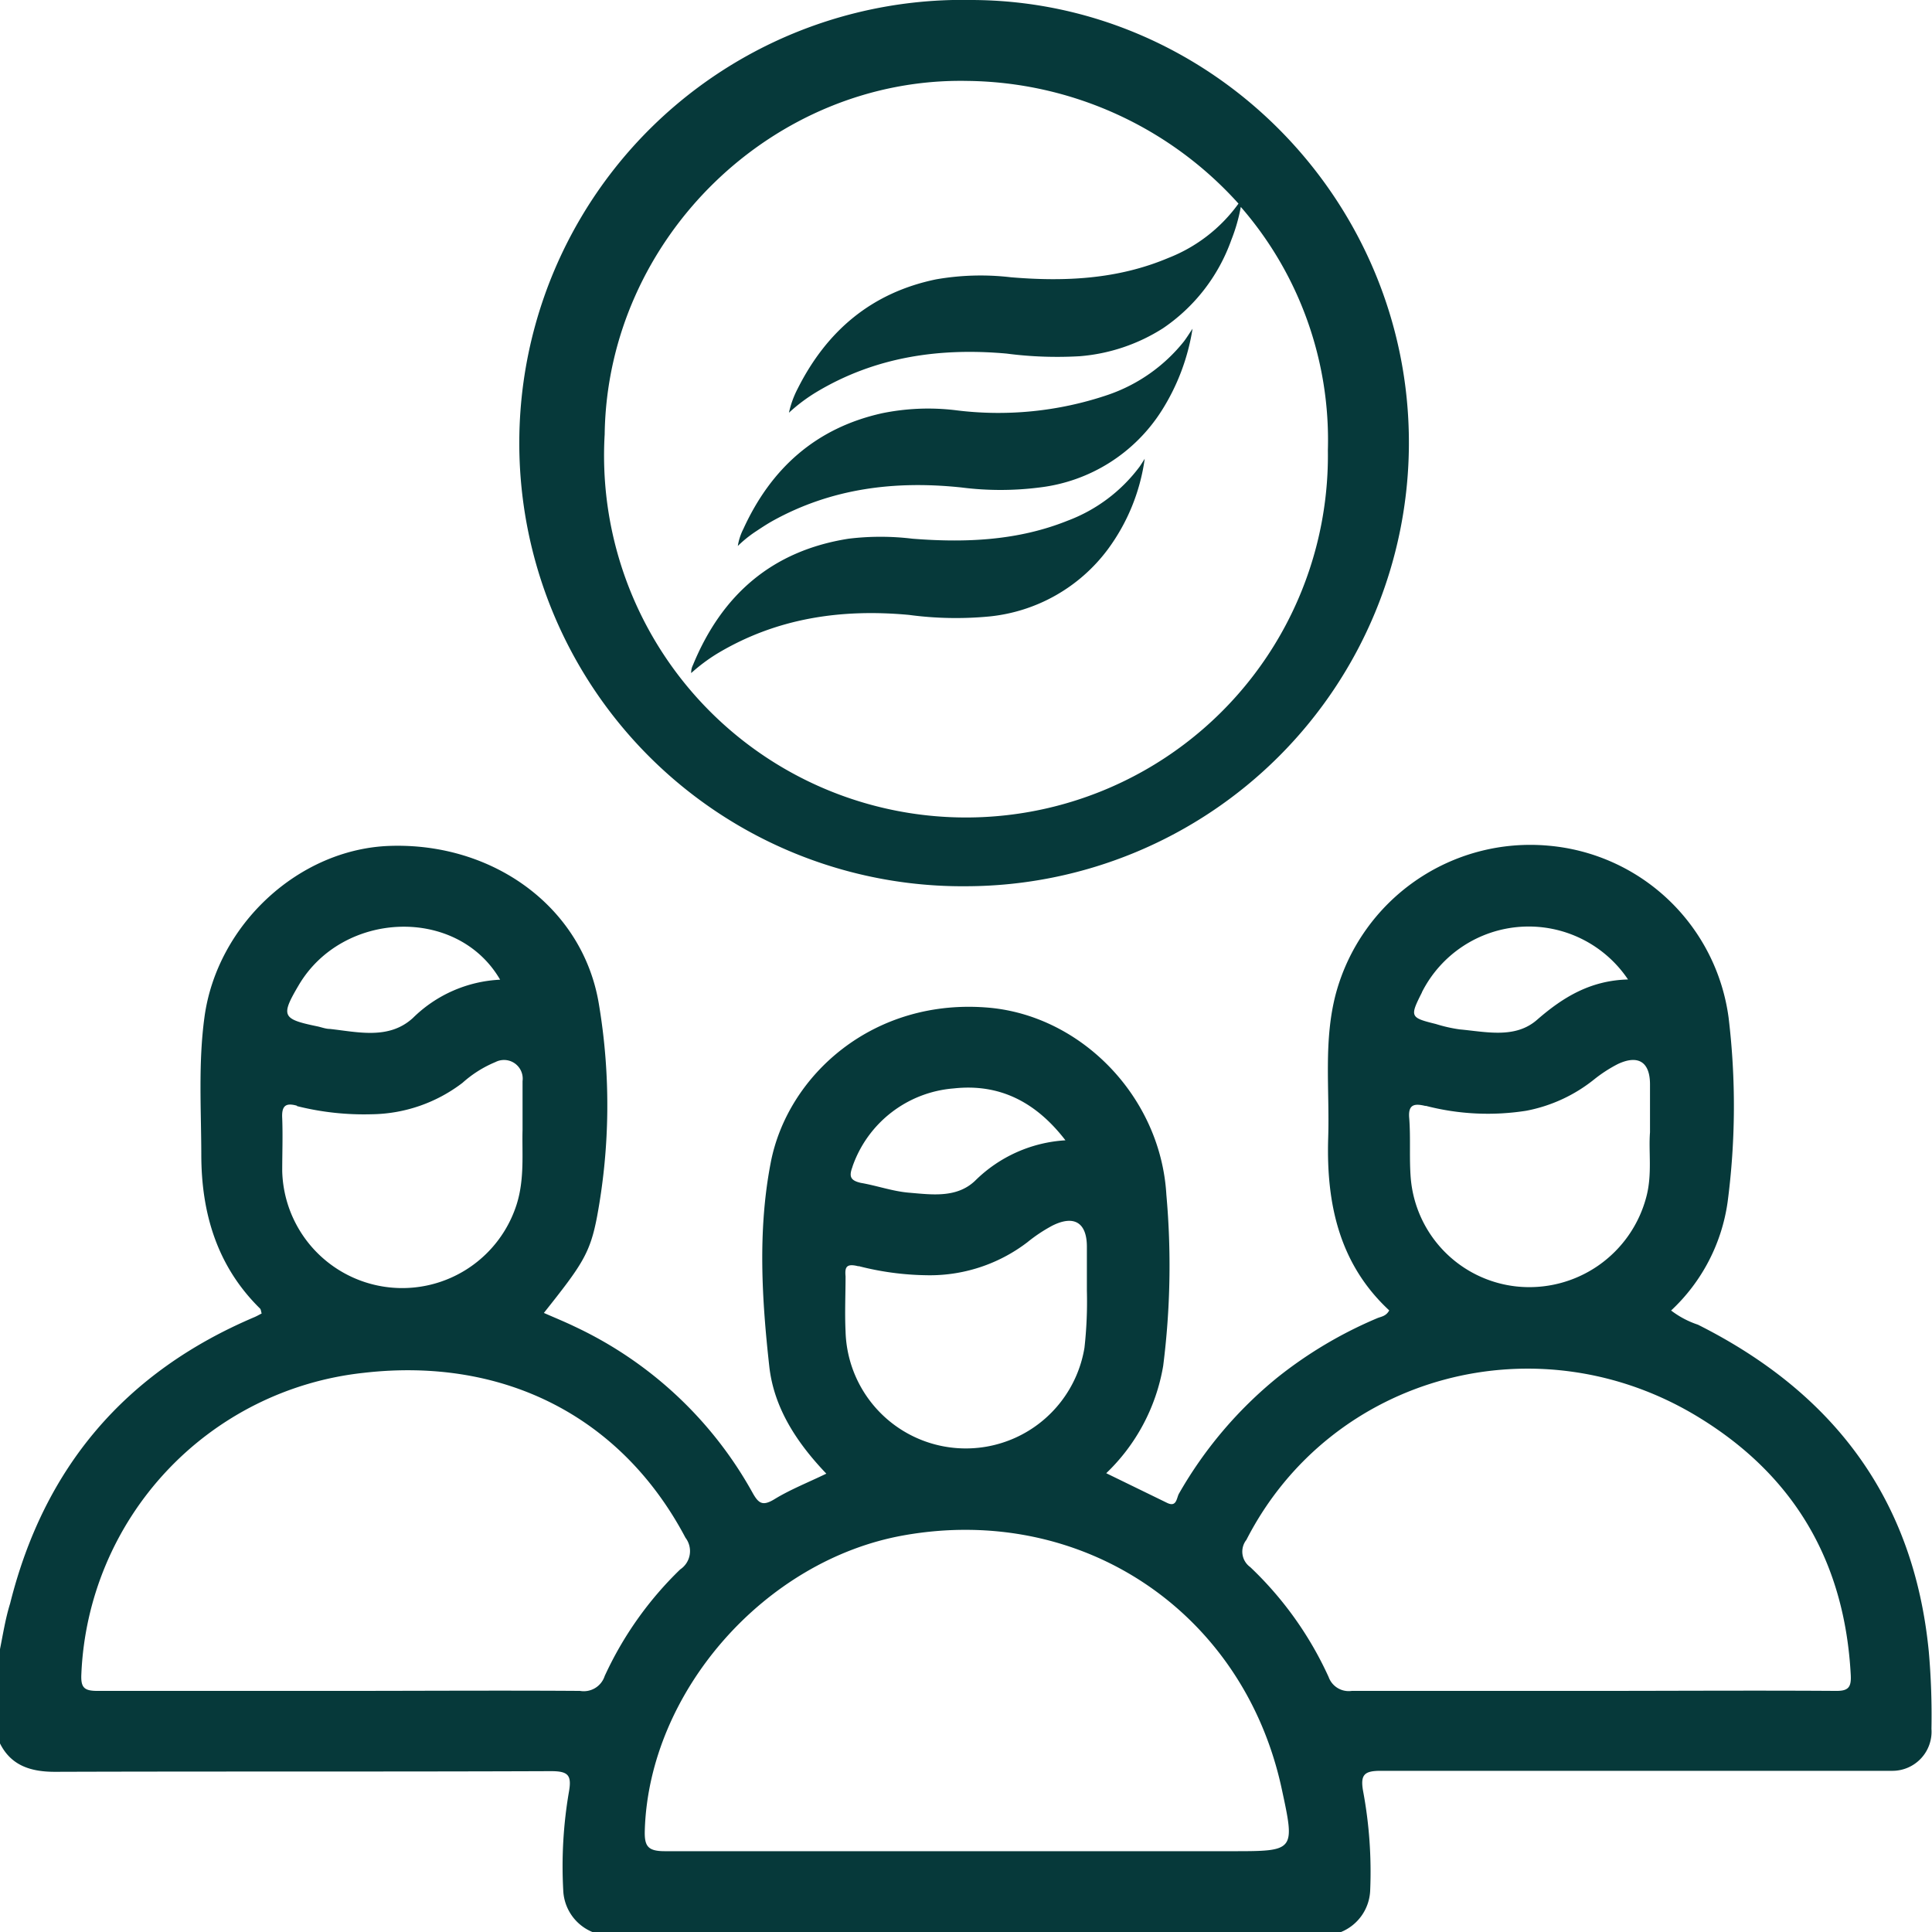
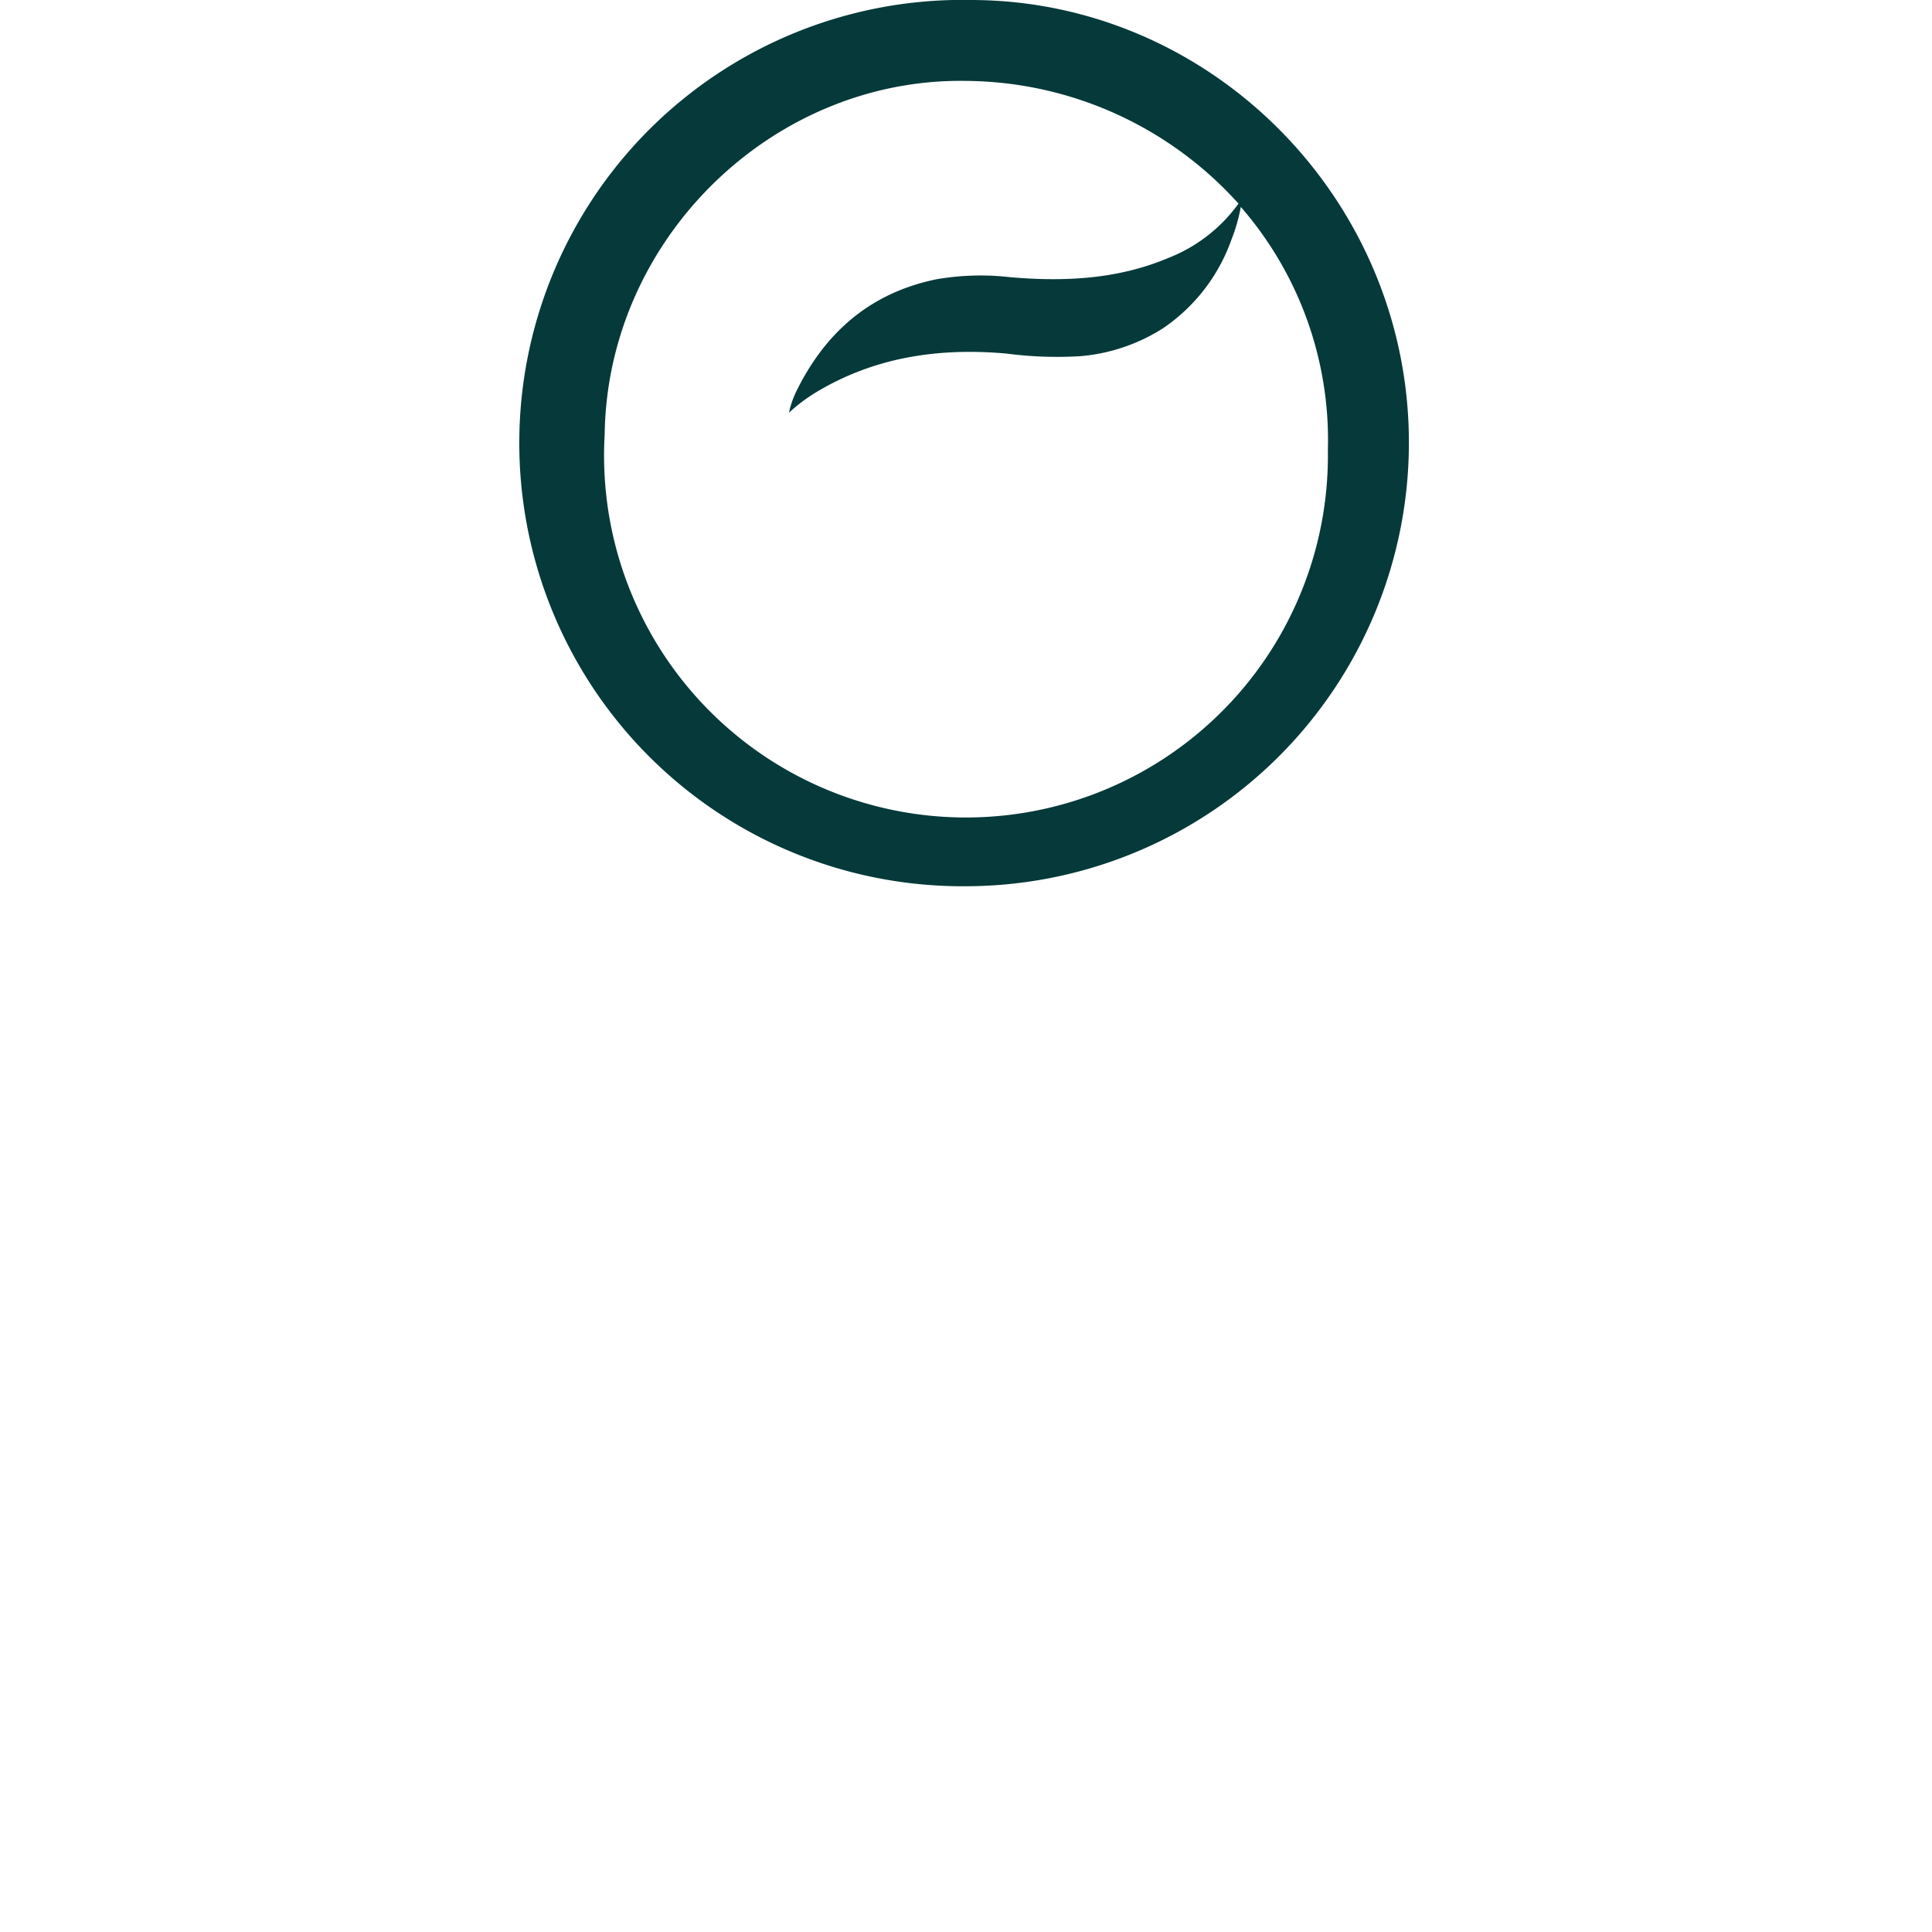
<svg xmlns="http://www.w3.org/2000/svg" id="Layer_1" data-name="Layer 1" viewBox="0 0 175.73 175.74">
  <defs>
    <style>.cls-1{fill:#06393a;}</style>
  </defs>
-   <path class="cls-1" d="M82.68,55.93a32.08,32.08,0,0,0,7.33.14A15.34,15.34,0,0,0,100.74,50a18,18,0,0,0,3.38-8.27c-.15.23-.3.48-.46.71a14.52,14.52,0,0,1-6.55,4.92C92.58,49.18,87.83,49.38,83,49a24.11,24.11,0,0,0-5.82,0c-6.94,1.09-11.52,5.09-14.15,11.49a1.49,1.49,0,0,0-.16.73,16.17,16.17,0,0,1,2.35-1.76C70.63,56.21,76.52,55.36,82.68,55.93Z" />
-   <path class="cls-1" d="M70.24,47.4c5.39-3,11.19-3.7,17.22-3.06a28,28,0,0,0,7.09,0,15.27,15.27,0,0,0,11.12-7,19.57,19.57,0,0,0,2.8-7.44c-.31.46-.53.82-.78,1.15a15.09,15.09,0,0,1-6.93,4.87A31,31,0,0,1,86.82,37.3a20.87,20.87,0,0,0-6.6.29c-6,1.34-10.08,5-12.6,10.51a5.2,5.2,0,0,0-.51,1.56,11.21,11.21,0,0,1,1.53-1.25C69.17,48.06,69.69,47.71,70.24,47.4Z" />
-   <path class="cls-1" d="M175.44,150.24c-1.35-13.92-8.69-23.57-21-29.75A8.31,8.31,0,0,1,152,119.2a16.65,16.65,0,0,0,5.14-9.87,67.15,67.15,0,0,0,.09-16.76,18.11,18.11,0,0,0-16.4-15.65,18.32,18.32,0,0,0-19.31,13.41c-1.16,4.33-.57,8.76-.71,13.14-.19,6,1,11.5,5.55,15.72-.29.54-.73.56-1.09.71a38.6,38.6,0,0,0-9.1,5.41,37.67,37.67,0,0,0-8.93,10.54c-.23.39-.2,1.29-1.1.84L100.62,134a17.56,17.56,0,0,0,5.18-9.76,72.39,72.39,0,0,0,.29-15.57c-.51-8.83-7.62-16.18-16-17-10.62-1-18.5,6.15-20,14.15-1.17,6.11-.8,12.31-.12,18.44.42,3.84,2.54,7,5.19,9.78-1.67.81-3.28,1.44-4.73,2.33-1.09.66-1.45.36-2-.63a35.91,35.91,0,0,0-16.16-15.08c-.91-.44-1.85-.82-2.8-1.24,3.46-4.36,4.21-5.4,4.85-8.83a55.5,55.5,0,0,0,.15-19.28c-1.46-8.8-9.61-14.68-19-14.37-8.27.27-15.72,7.15-16.87,15.56-.57,4.16-.3,8.34-.29,12.51,0,5.31,1.42,10.15,5.33,14,.1.09.1.28.16.46-.25.13-.44.24-.65.33-11.78,5-19.14,13.68-22.23,26.05C.5,147.2.28,148.6,0,150v8.58c1,2,2.77,2.58,5,2.58,15-.05,30.07,0,45.11-.06,1.57,0,1.92.35,1.63,1.93a39.94,39.94,0,0,0-.51,8.88,4.29,4.29,0,0,0,2.7,3.84h68a4.27,4.27,0,0,0,2.7-3.84A39.94,39.94,0,0,0,124,163c-.3-1.59.08-1.94,1.64-1.93,14.87,0,29.74,0,44.61,0,.63,0,1.26,0,1.89,0a3.56,3.56,0,0,0,3.54-3.82A66,66,0,0,0,175.44,150.24Zm-46.1-60a10.88,10.88,0,0,1,18.74-1.15c-3.41.09-5.89,1.6-8.24,3.64-2,1.78-4.65,1.12-7.08.9a13.49,13.49,0,0,1-2.16-.49C128.25,92.56,128.22,92.48,129.34,90.26Zm.33,10.34a22.48,22.48,0,0,0,9.16.45A14.06,14.06,0,0,0,145,98.18a12.85,12.85,0,0,1,2.14-1.39c1.86-.88,2.93-.2,2.94,1.81V103c-.14,1.72.21,3.77-.32,5.81a11,11,0,0,1-11.85,8.2,10.82,10.82,0,0,1-9.59-9.83c-.15-1.82,0-3.65-.14-5.47C128.06,100.43,128.67,100.35,129.67,100.6Zm-52.13,5.53A10.63,10.63,0,0,1,86.75,99c4.1-.45,7.43,1.17,10.16,4.72a12.75,12.75,0,0,0-8.22,3.68c-1.69,1.61-4,1.25-6.06,1.08-1.46-.13-2.88-.64-4.34-.89C77.34,107.37,77.21,107,77.54,106.13Zm.55,9.05a26,26,0,0,0,6.09.83,14.61,14.61,0,0,0,9.27-3,14.21,14.21,0,0,1,2.27-1.51c2-1,3.14-.25,3.14,1.92v4a37.78,37.78,0,0,1-.22,5.19,10.94,10.94,0,0,1-21.73-1.5c-.08-1.66,0-3.32,0-5C76.83,115.23,77,114.9,78.09,115.18ZM27.17,89.61c4-6.79,14.42-7.21,18.32-.5a12.11,12.11,0,0,0-7.93,3.48c-2.18,2-5,1.28-7.55,1-.39,0-.78-.16-1.17-.24C25.65,92.69,25.52,92.41,27.17,89.61Zm-.15,11a25,25,0,0,0,6.79.74,13.87,13.87,0,0,0,8.26-2.86,10.49,10.49,0,0,1,3-1.89,1.7,1.7,0,0,1,2.46,1.74c0,1.37,0,2.74,0,4.43-.06,2.07.2,4.49-.55,6.82a10.92,10.92,0,0,1-21.31-3.07c0-1.6.06-3.2,0-4.79C25.6,100.56,26,100.29,27,100.57ZM52.76,153.8c-7.32-.05-14.64,0-21.95,0s-14.63,0-21.95,0c-1.21,0-1.52-.3-1.46-1.53a28.78,28.78,0,0,1,25.68-27.4c12.76-1.47,23.46,4,29.27,15a2,2,0,0,1-.48,2.88A32.14,32.14,0,0,0,55,152.45,2,2,0,0,1,52.76,153.8Zm59.32,14.58H87.91c-9.15,0-18.3,0-27.44,0-1.58,0-1.87-.48-1.82-1.94.4-12.56,10.9-24.54,23.56-26.79,16.2-2.88,30.87,6.94,34.36,23C117.81,168.38,117.81,168.38,112.08,168.38ZM167,153.8c-7.43-.05-14.86,0-22.28,0-7.26,0-14.52,0-21.77,0a1.94,1.94,0,0,1-2.1-1.26,32.07,32.07,0,0,0-7.13-10,1.73,1.73,0,0,1-.35-2.48C121.08,125,140,119.93,154.65,129c8.67,5.35,13.15,13.2,13.69,23.35C168.4,153.47,168.12,153.81,167,153.8Z" />
  <path class="cls-1" d="M87.87,80.61a40.35,40.35,0,0,0,40.28-40.26C128.2,18.26,110.27.06,88.38,0a40.31,40.31,0,1,0-.51,80.61ZM88,7.36a33.65,33.65,0,0,1,24.65,11.16l0,0a14.26,14.26,0,0,1-6.4,4.95c-4.6,1.94-9.42,2.16-14.3,1.75a23.55,23.55,0,0,0-6.81.19c-5.85,1.21-9.93,4.67-12.58,9.93a8.79,8.79,0,0,0-.8,2.2,15.47,15.47,0,0,1,2.57-1.92c5.34-3.18,11.15-4,17.22-3.46a35.46,35.46,0,0,0,6.67.24,16.52,16.52,0,0,0,7.56-2.54A16.29,16.29,0,0,0,112,21.82a15.78,15.78,0,0,0,.86-3,32.29,32.29,0,0,1,7.92,22.13A32.92,32.92,0,1,1,55,39.51C55.24,21.66,70.37,7,88,7.36Z" />
</svg>